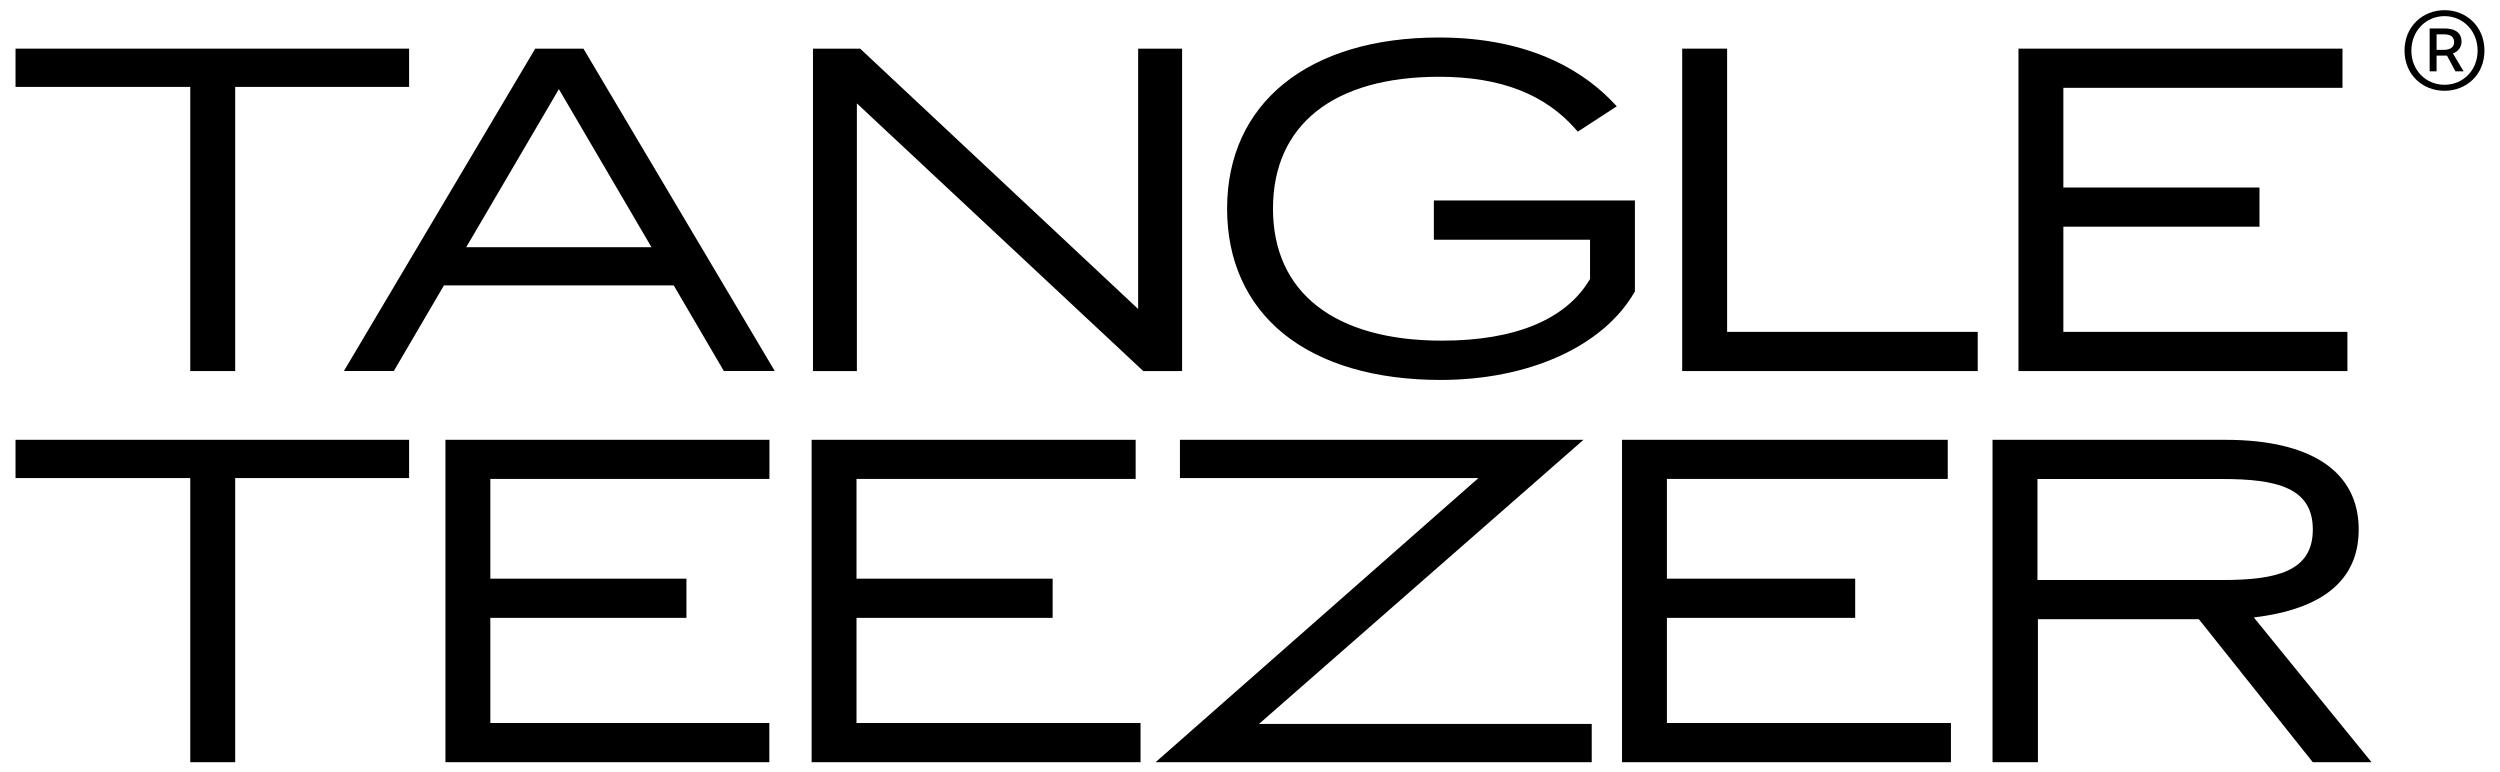
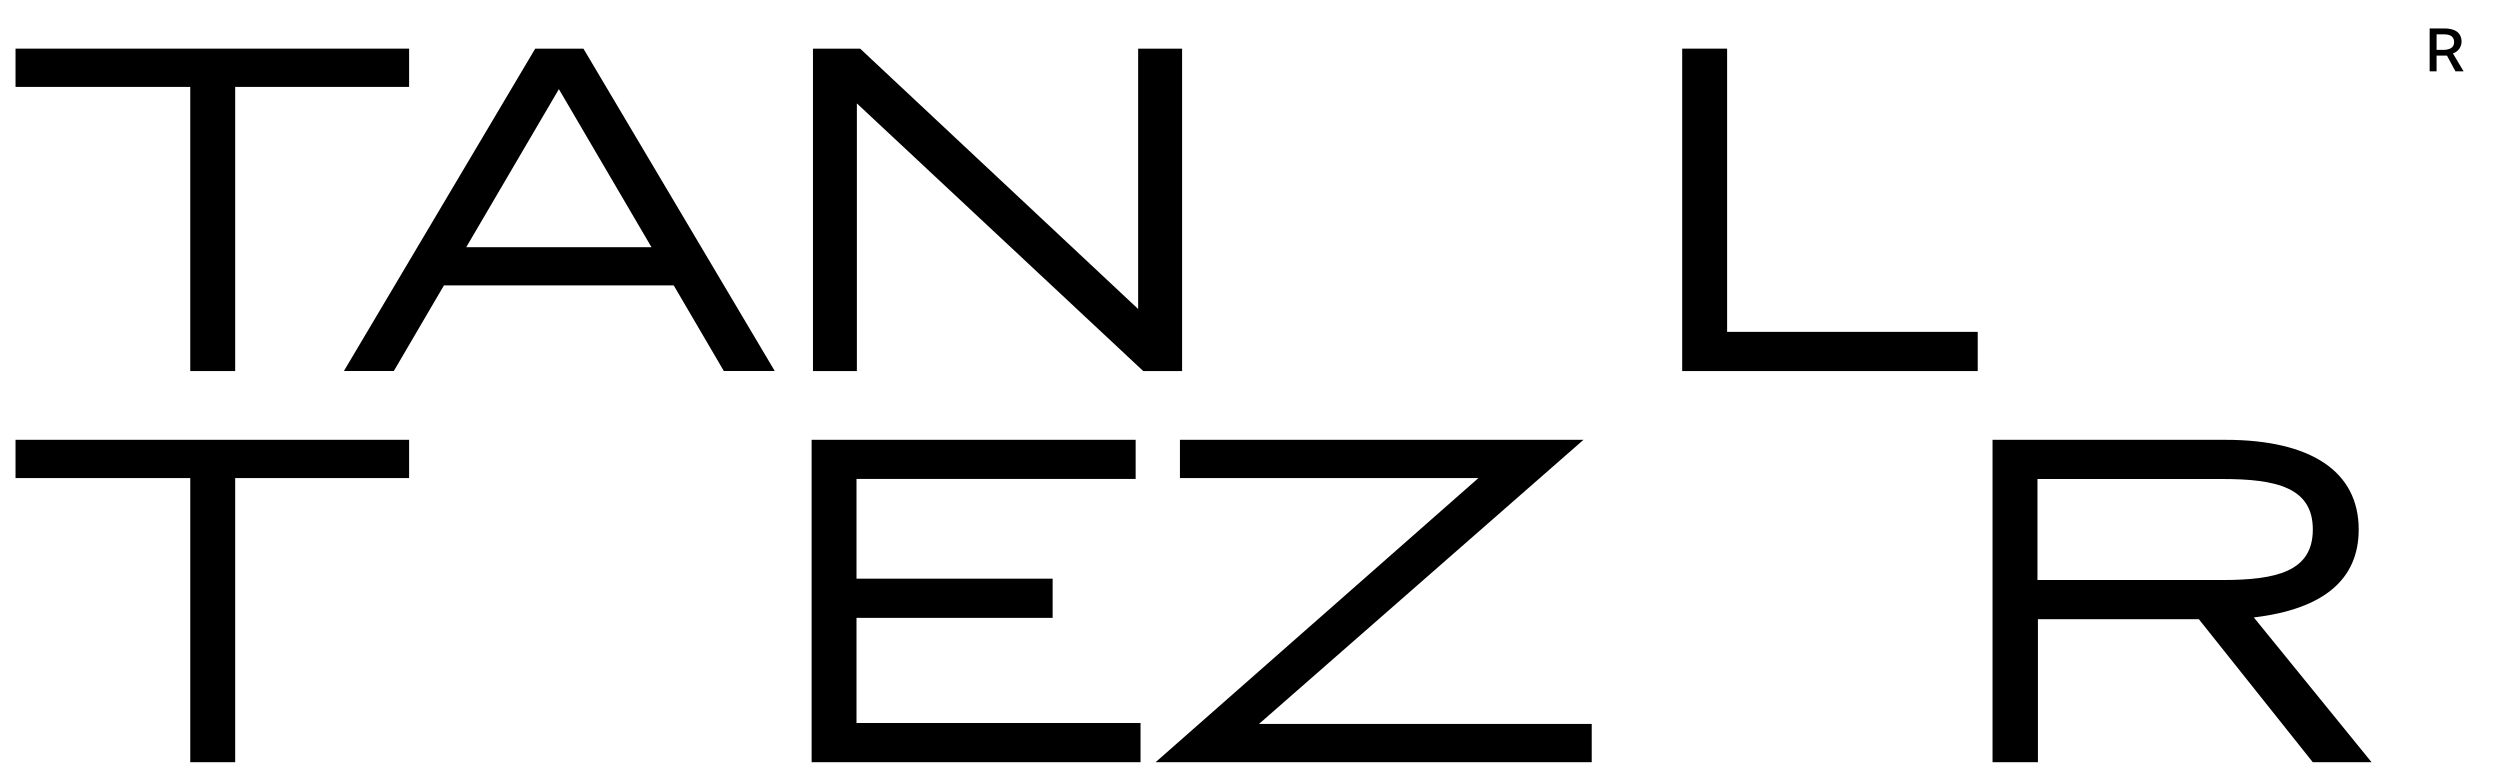
<svg xmlns="http://www.w3.org/2000/svg" width="123" height="38" viewBox="0 0 123 38" fill="none">
  <g clip-path="url(#clip0_1849_888)">
-     <path d="M82.012 30.399H91.275V28.471H82.012V23.565H95.829V21.637H79.803V37.5H95.986V35.572H82.012V30.399Z" fill="black" />
    <path d="M110.888 30.378C114.314 29.97 116.048 28.515 116.048 26.052C116.048 23.206 113.718 21.639 109.482 21.639H98.033V37.5H100.266V30.464H108.183L113.789 37.5H116.68L110.888 30.378ZM113.791 26.052C113.791 28.115 112.01 28.537 109.337 28.537H100.243V23.567H109.337C112.01 23.567 113.791 23.989 113.791 26.052Z" fill="black" />
    <path d="M121.109 2.056C121.109 1.551 120.701 1.4 120.281 1.4H119.539V3.511H119.879V2.736H120.391L120.808 3.511H121.21L120.683 2.626C120.923 2.559 121.109 2.316 121.109 2.056ZM120.192 2.455H119.88V1.688H120.23C120.616 1.688 120.742 1.847 120.742 2.078C120.742 2.346 120.522 2.455 120.192 2.455Z" fill="black" />
-     <path d="M120.271 0.5C119.196 0.5 118.303 1.302 118.303 2.491C118.303 3.679 119.196 4.467 120.271 4.467C121.345 4.467 122.235 3.679 122.235 2.491C122.235 1.302 121.342 0.5 120.271 0.5ZM120.271 4.171C119.364 4.171 118.64 3.47 118.64 2.491C118.64 1.512 119.364 0.794 120.271 0.794C121.177 0.794 121.898 1.515 121.898 2.491C121.898 3.466 121.176 4.171 120.271 4.171Z" fill="black" />
-     <path d="M80.438 14.334V9.863H70.546V11.796H78.23V13.725C77.071 15.71 74.556 16.76 70.95 16.76C65.663 16.76 62.631 14.394 62.631 10.268C62.631 6.143 65.61 3.777 70.805 3.777C73.835 3.777 76.05 4.64 77.576 6.418L77.626 6.478L79.544 5.232L79.471 5.153C78.085 3.643 75.457 1.845 70.803 1.845C64.369 1.845 60.373 5.073 60.373 10.268C60.373 12.823 61.337 14.953 63.158 16.426C64.993 17.908 67.66 18.693 70.876 18.693C75.235 18.693 78.895 17.032 80.425 14.358L80.438 14.336V14.334Z" fill="black" />
    <path d="M9.361 18.256H11.571V4.276H20.128V2.393H0.764V4.276H9.361V18.256Z" fill="black" />
    <path d="M26.333 2.393L16.92 18.254H19.376L21.842 14.042H33.148L35.613 18.254H38.118L28.705 2.393H26.331H26.333ZM32.052 12.161H22.939L27.497 4.386L32.052 12.161Z" fill="black" />
    <path d="M58.159 2.393H55.997V15.203L42.347 2.419L42.322 2.393H39.998V18.256H42.158V5.087L56.221 18.231L56.246 18.256H58.159V2.393Z" fill="black" />
    <path d="M84.974 2.393H82.764V18.256H97.304V16.328H84.974V2.393Z" fill="black" />
-     <path d="M115.492 16.328H101.517V11.153H111.167V9.226H101.517V4.321H115.25V2.393H99.309V18.256H115.492V16.328Z" fill="black" />
    <path d="M0.764 23.521H9.361V37.5H11.571V23.521H20.128V21.637H0.764V23.521Z" fill="black" />
-     <path d="M21.916 37.5H37.851V35.572H24.124V30.399H33.773V28.471H24.124V23.565H37.856V21.637H21.916V37.5Z" fill="black" />
    <path d="M42.14 30.399H51.79V28.471H42.14V23.565H55.874V21.637H39.932V37.5H56.115V35.572H42.14V30.399Z" fill="black" />
    <path d="M77.909 21.637H58.053V23.521H72.737L56.855 37.5H78.313V35.617H61.944L77.909 21.637Z" fill="black" />
  </g>
  <defs>
    <clipPath id="clip0_1849_888">
      <rect width="123" height="37" fill="white" transform="translate(0 0.5)" />
    </clipPath>
  </defs>
</svg>